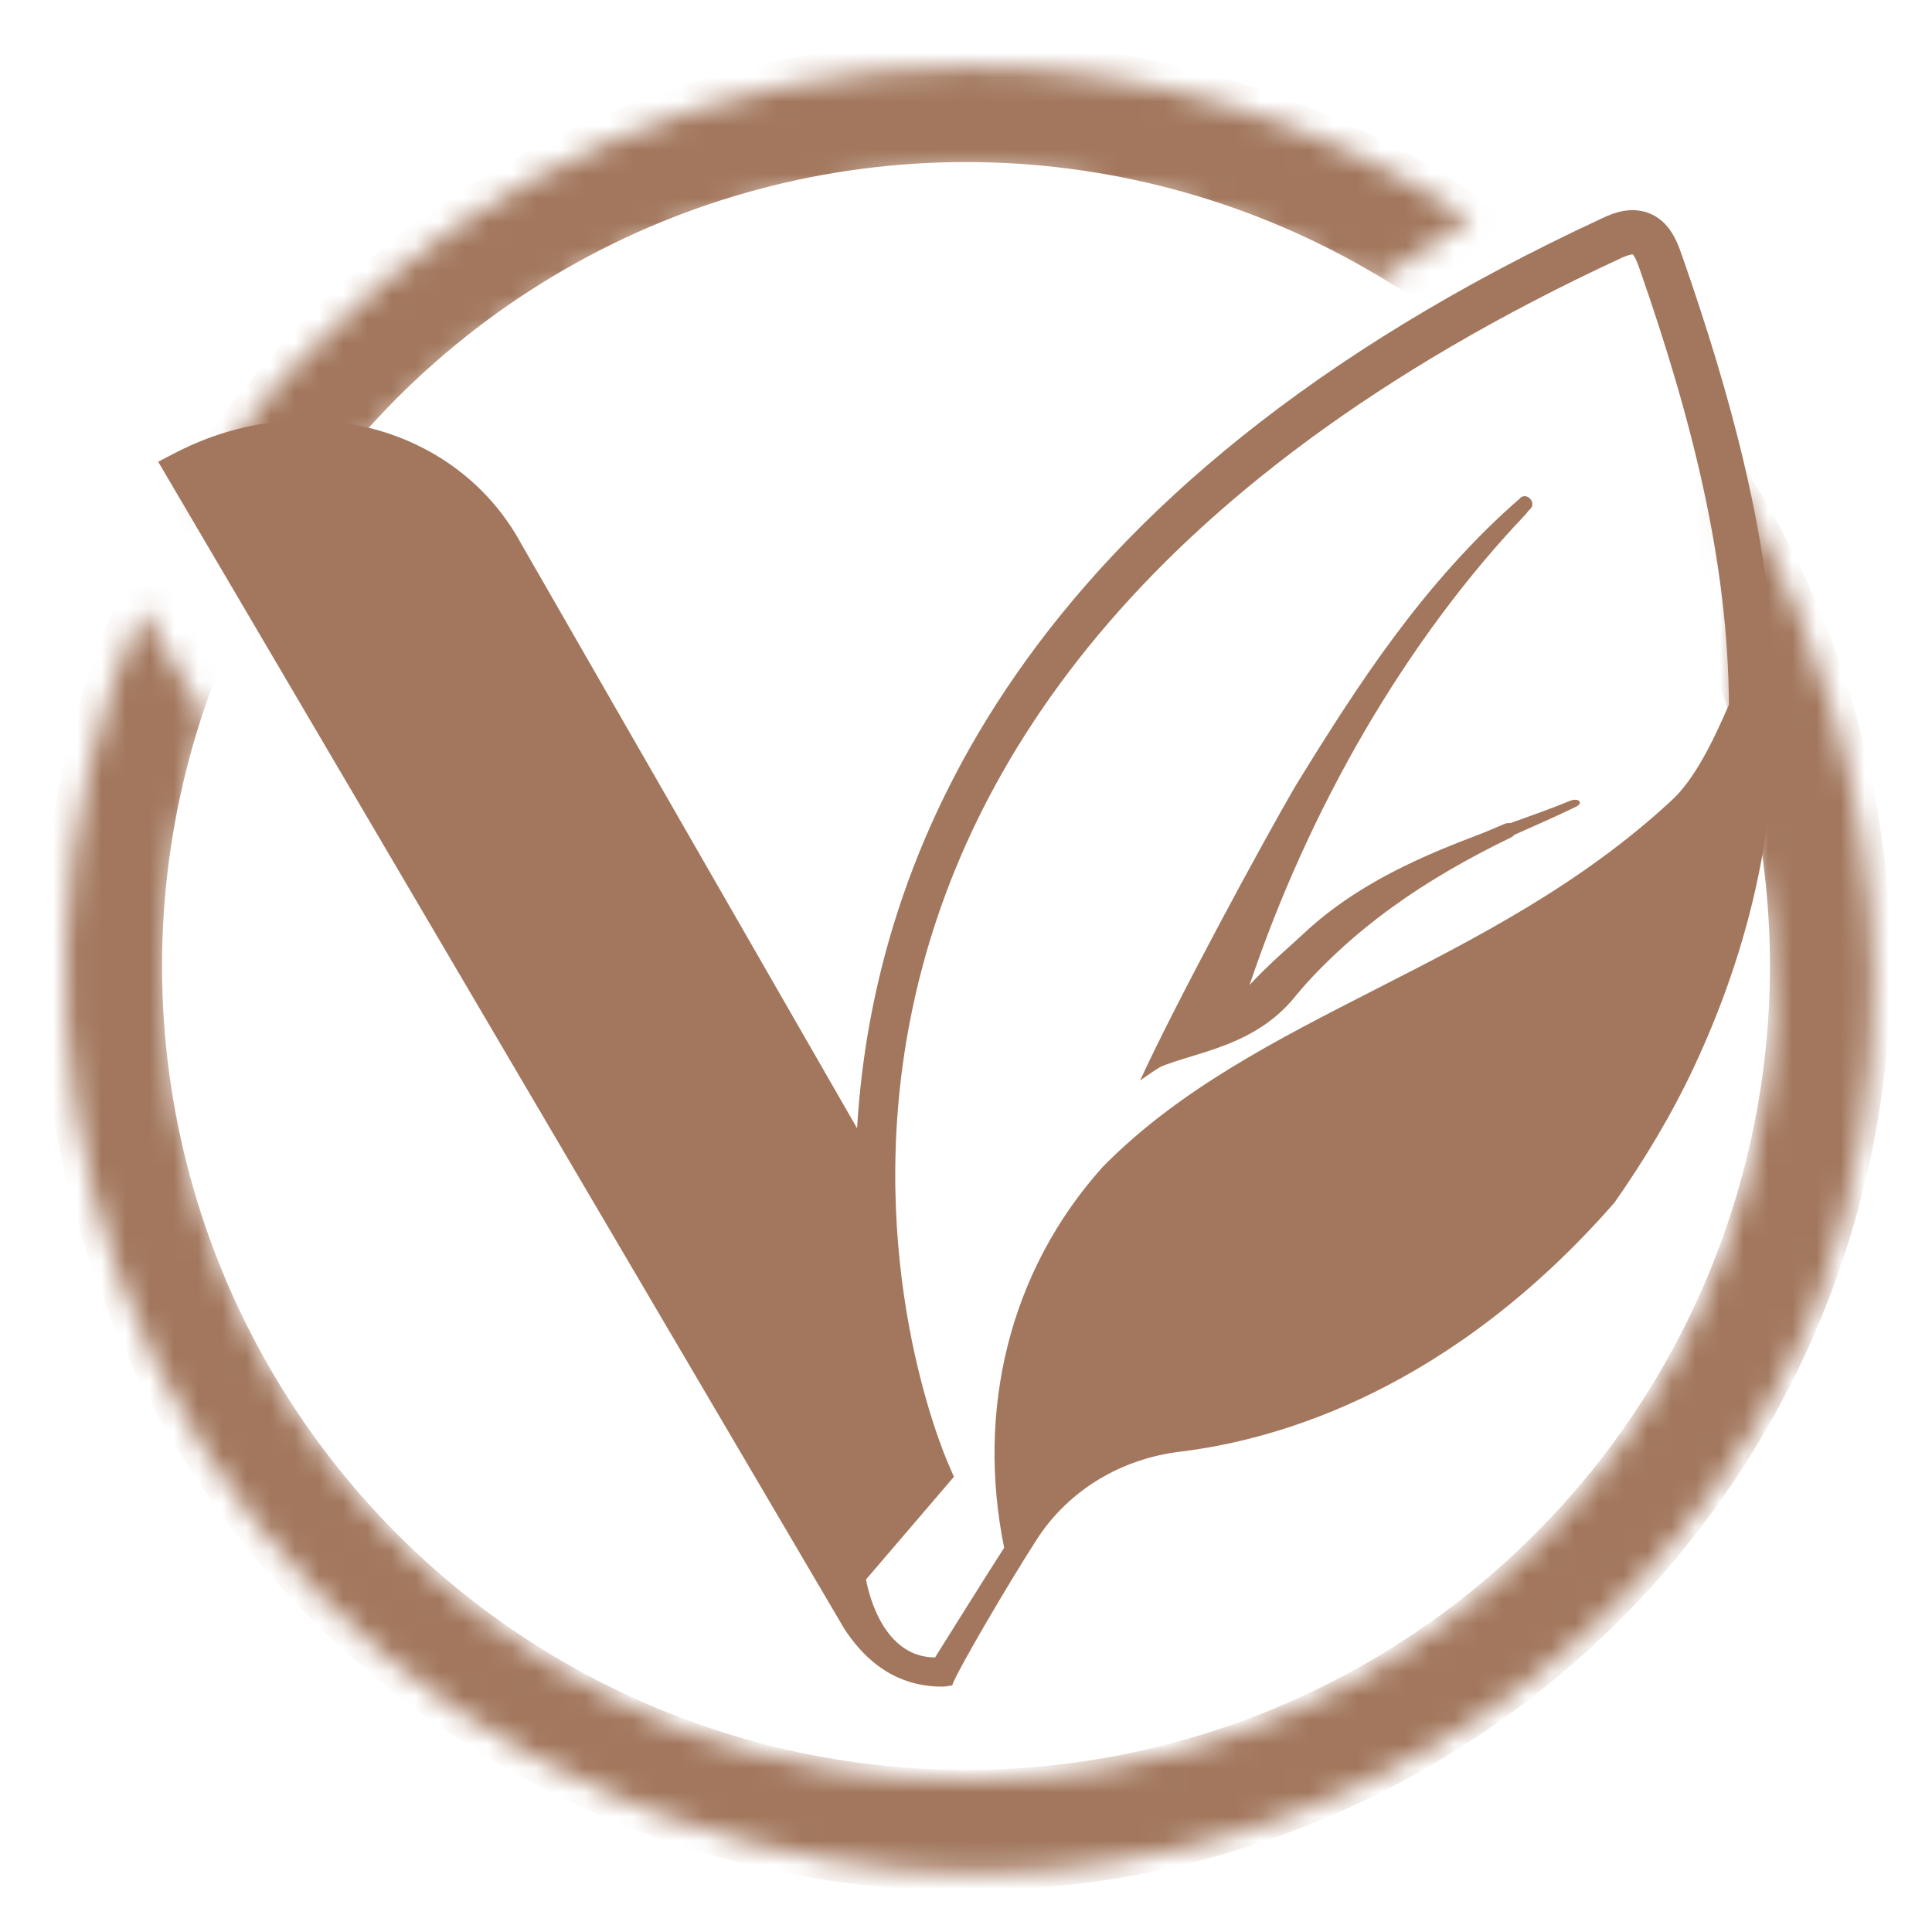
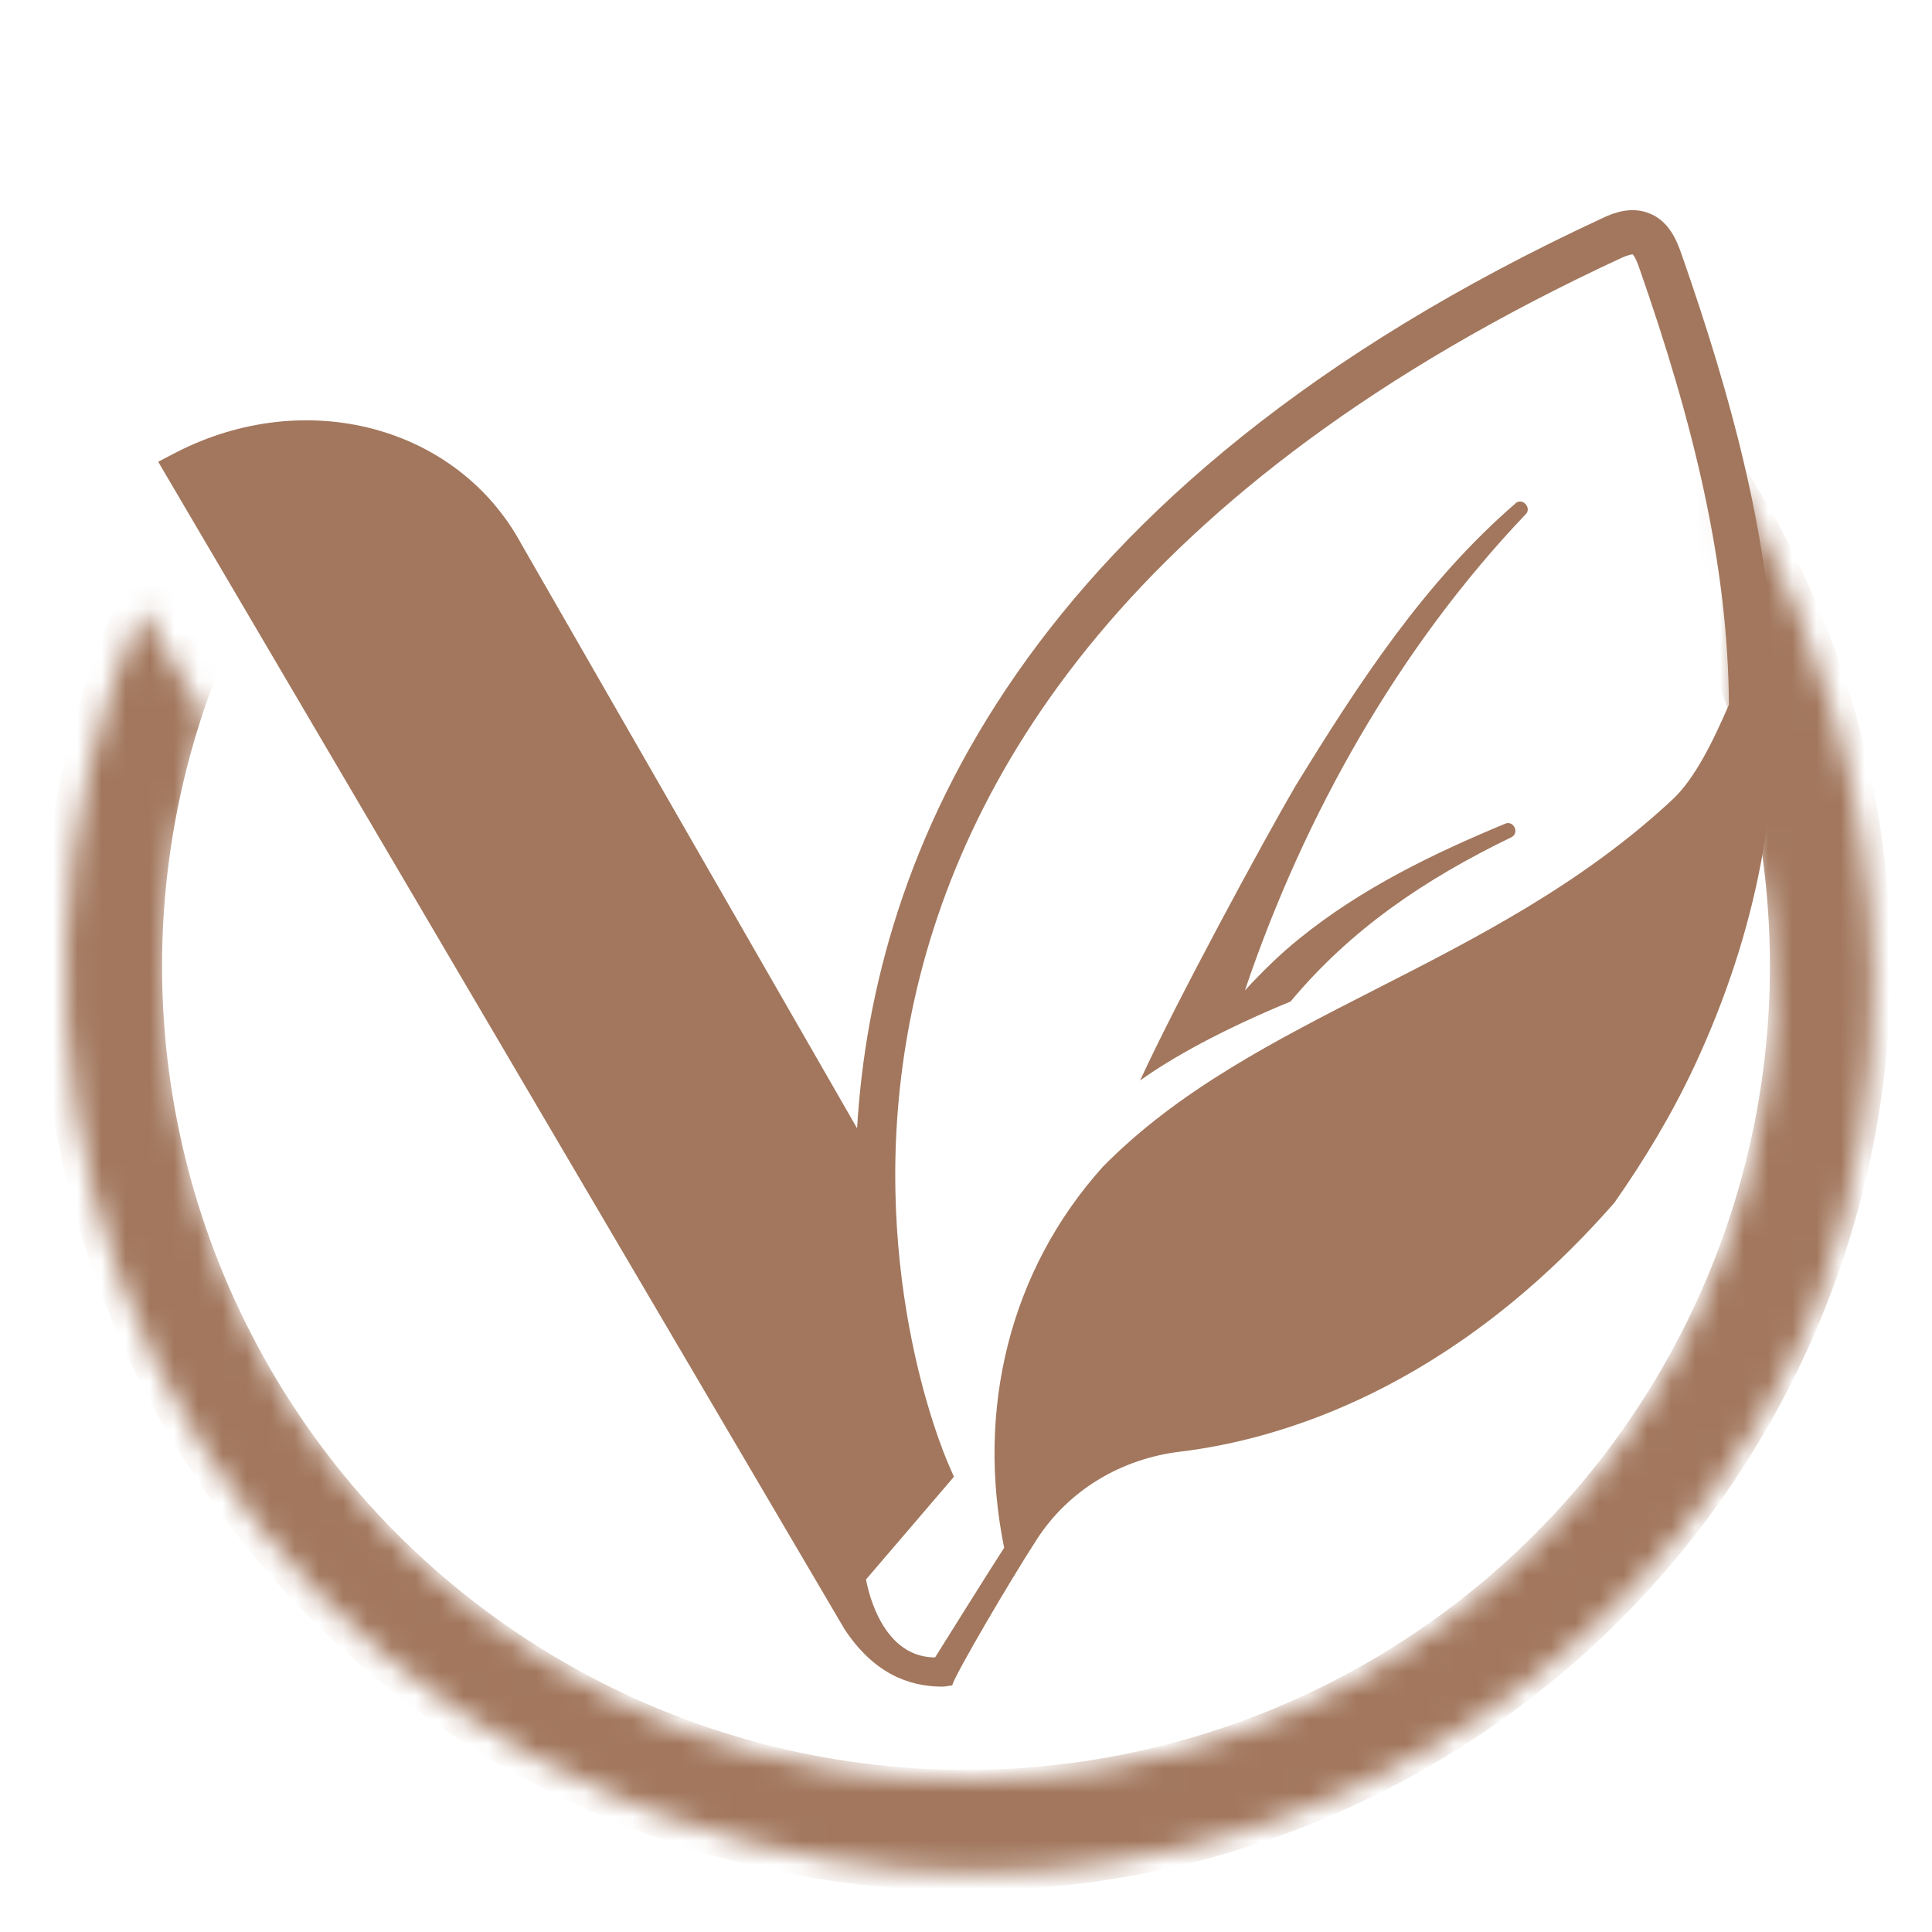
<svg xmlns="http://www.w3.org/2000/svg" viewBox="0 0 80 80" data-name="Layer 1" id="Layer_1">
  <defs>
    <style>
      .cls-1 {
        mask: url(#mask);
      }

      .cls-2 {
        fill: #a2775d;
      }

      .cls-3 {
        fill: #fff;
      }

      .cls-4 {
        fill: none;
        stroke: #a2775d;
        stroke-miterlimit: 10;
        stroke-width: 5px;
      }
    </style>
    <mask maskUnits="userSpaceOnUse" height="76.58" width="76.58" y="1.71" x="1.71" id="mask">
      <g>
        <path d="M71.57,19.68l.46,13.03s1.38,4.1,1.38,9.49c-.82,12.92-9.09,24.78-22.01,29.48-7.46,2.72-15.27,2.59-22.26.21-.35-.13-.71-.25-1.05-.39-.36-.14-.71-.29-1.07-.44-11.83-5.2-20.12-17.01-20.12-30.74,0-3.66.61-7.17,1.7-10.47l-2.72-4.62c-3.78,8.66-4.23,18.58-.94,27.62,3.69,10.13,11.35,17.65,20.58,21.53.43.19.86.36,1.29.53.38.14.76.29,1.15.42,3.92,1.4,8.12,2.21,12.51,2.21,15.15,0,29.11-9.52,34.83-23.64,6.81-18.86-3.73-34.24-3.73-34.24Z" class="cls-3" />
-         <path d="M60.88,9.08c-6.19-4.12-13.38-6.3-20.8-6.3-10.17,0-19.96,4.21-27.07,11.58-.53.51-1.53,1.56-1.53,1.56-3.14,3.82-3.05,5.01-3.05,5.01,0,0,3.72,1.16,8.02-3.93,6.05-6.09,14.41-9.85,23.63-9.85,6.12,0,11.84,1.68,16.78,4.58l4.02-2.65Z" class="cls-3" />
      </g>
    </mask>
  </defs>
  <g class="cls-1">
    <circle r="35.79" cy="40" cx="40" class="cls-4" />
  </g>
  <g>
    <path d="M62.76,20.84c-3.8,3.28-6.52,7.48-9.12,11.71-1.32,2.26-4.95,8.96-6.43,12.19,1.31-.94,3.37-2.09,6.23-3.27,2.51-3.01,5.57-5.07,9.14-6.8.35-.17.1-.72-.26-.56-2.96,1.23-5.93,2.66-8.51,4.75-.81.65-1.55,1.38-2.26,2.15,2.45-7.26,6.4-14.23,11.61-19.7.29-.25-.1-.73-.41-.47Z" class="cls-2" />
-     <path d="M62.96,20.62c-3.8,3.28-6.52,7.48-9.12,11.71-1.32,2.26-4.95,8.96-6.43,12.19,1.31-.94,4.3-.86,6.23-3.27,4.02-5.01,8.05-6.11,11.61-7.84.35-.17.1-.4-.26-.24-2.96,1.22-7.66,2.35-10.99,5.47-.76.71-1.55,1.38-2.26,2.15,2.45-7.26,6.4-14.23,11.61-19.7.29-.25-.1-.73-.41-.47" class="cls-2" />
    <path d="M35.87,65.39l3.63-4.24-.23-.53c-.55-1.26-12.98-31.01,27.87-49.94.35-.16.47-.14.46-.15.04.03.13.14.28.57,2.23,6.38,3.68,12.25,3.71,18.08-.66,1.53-1.43,3.1-2.36,3.95-7.52,6.99-17.3,8.82-23.56,15.18-3.88,4.31-5.25,10.08-4.09,15.78-.36.54-2.86,4.54-2.86,4.54-2.37,0-2.86-3.24-2.86-3.24M39.43,69.78c.14-.48,2.34-4.24,3.51-6.05,1.33-2.05,3.51-3.33,5.93-3.62,4.13-.5,11.21-2.58,17.98-10.31,1.23-1.76,2.36-3.62,3.31-5.65,5.33-11.43,3.64-21.71-.54-33.65-.16-.44-.47-1.35-1.36-1.68-.72-.27-1.42-.02-1.88.2-24.22,11.22-30.23,26.53-30.89,37.7l-13.9-24.19c-2.65-4.89-8.93-6.56-14.31-3.79l-.73.38,28.42,48.34c1.18,1.79,2.61,2.38,4.05,2.38.14,0,.28-.04.41-.05" class="cls-2" />
  </g>
</svg>